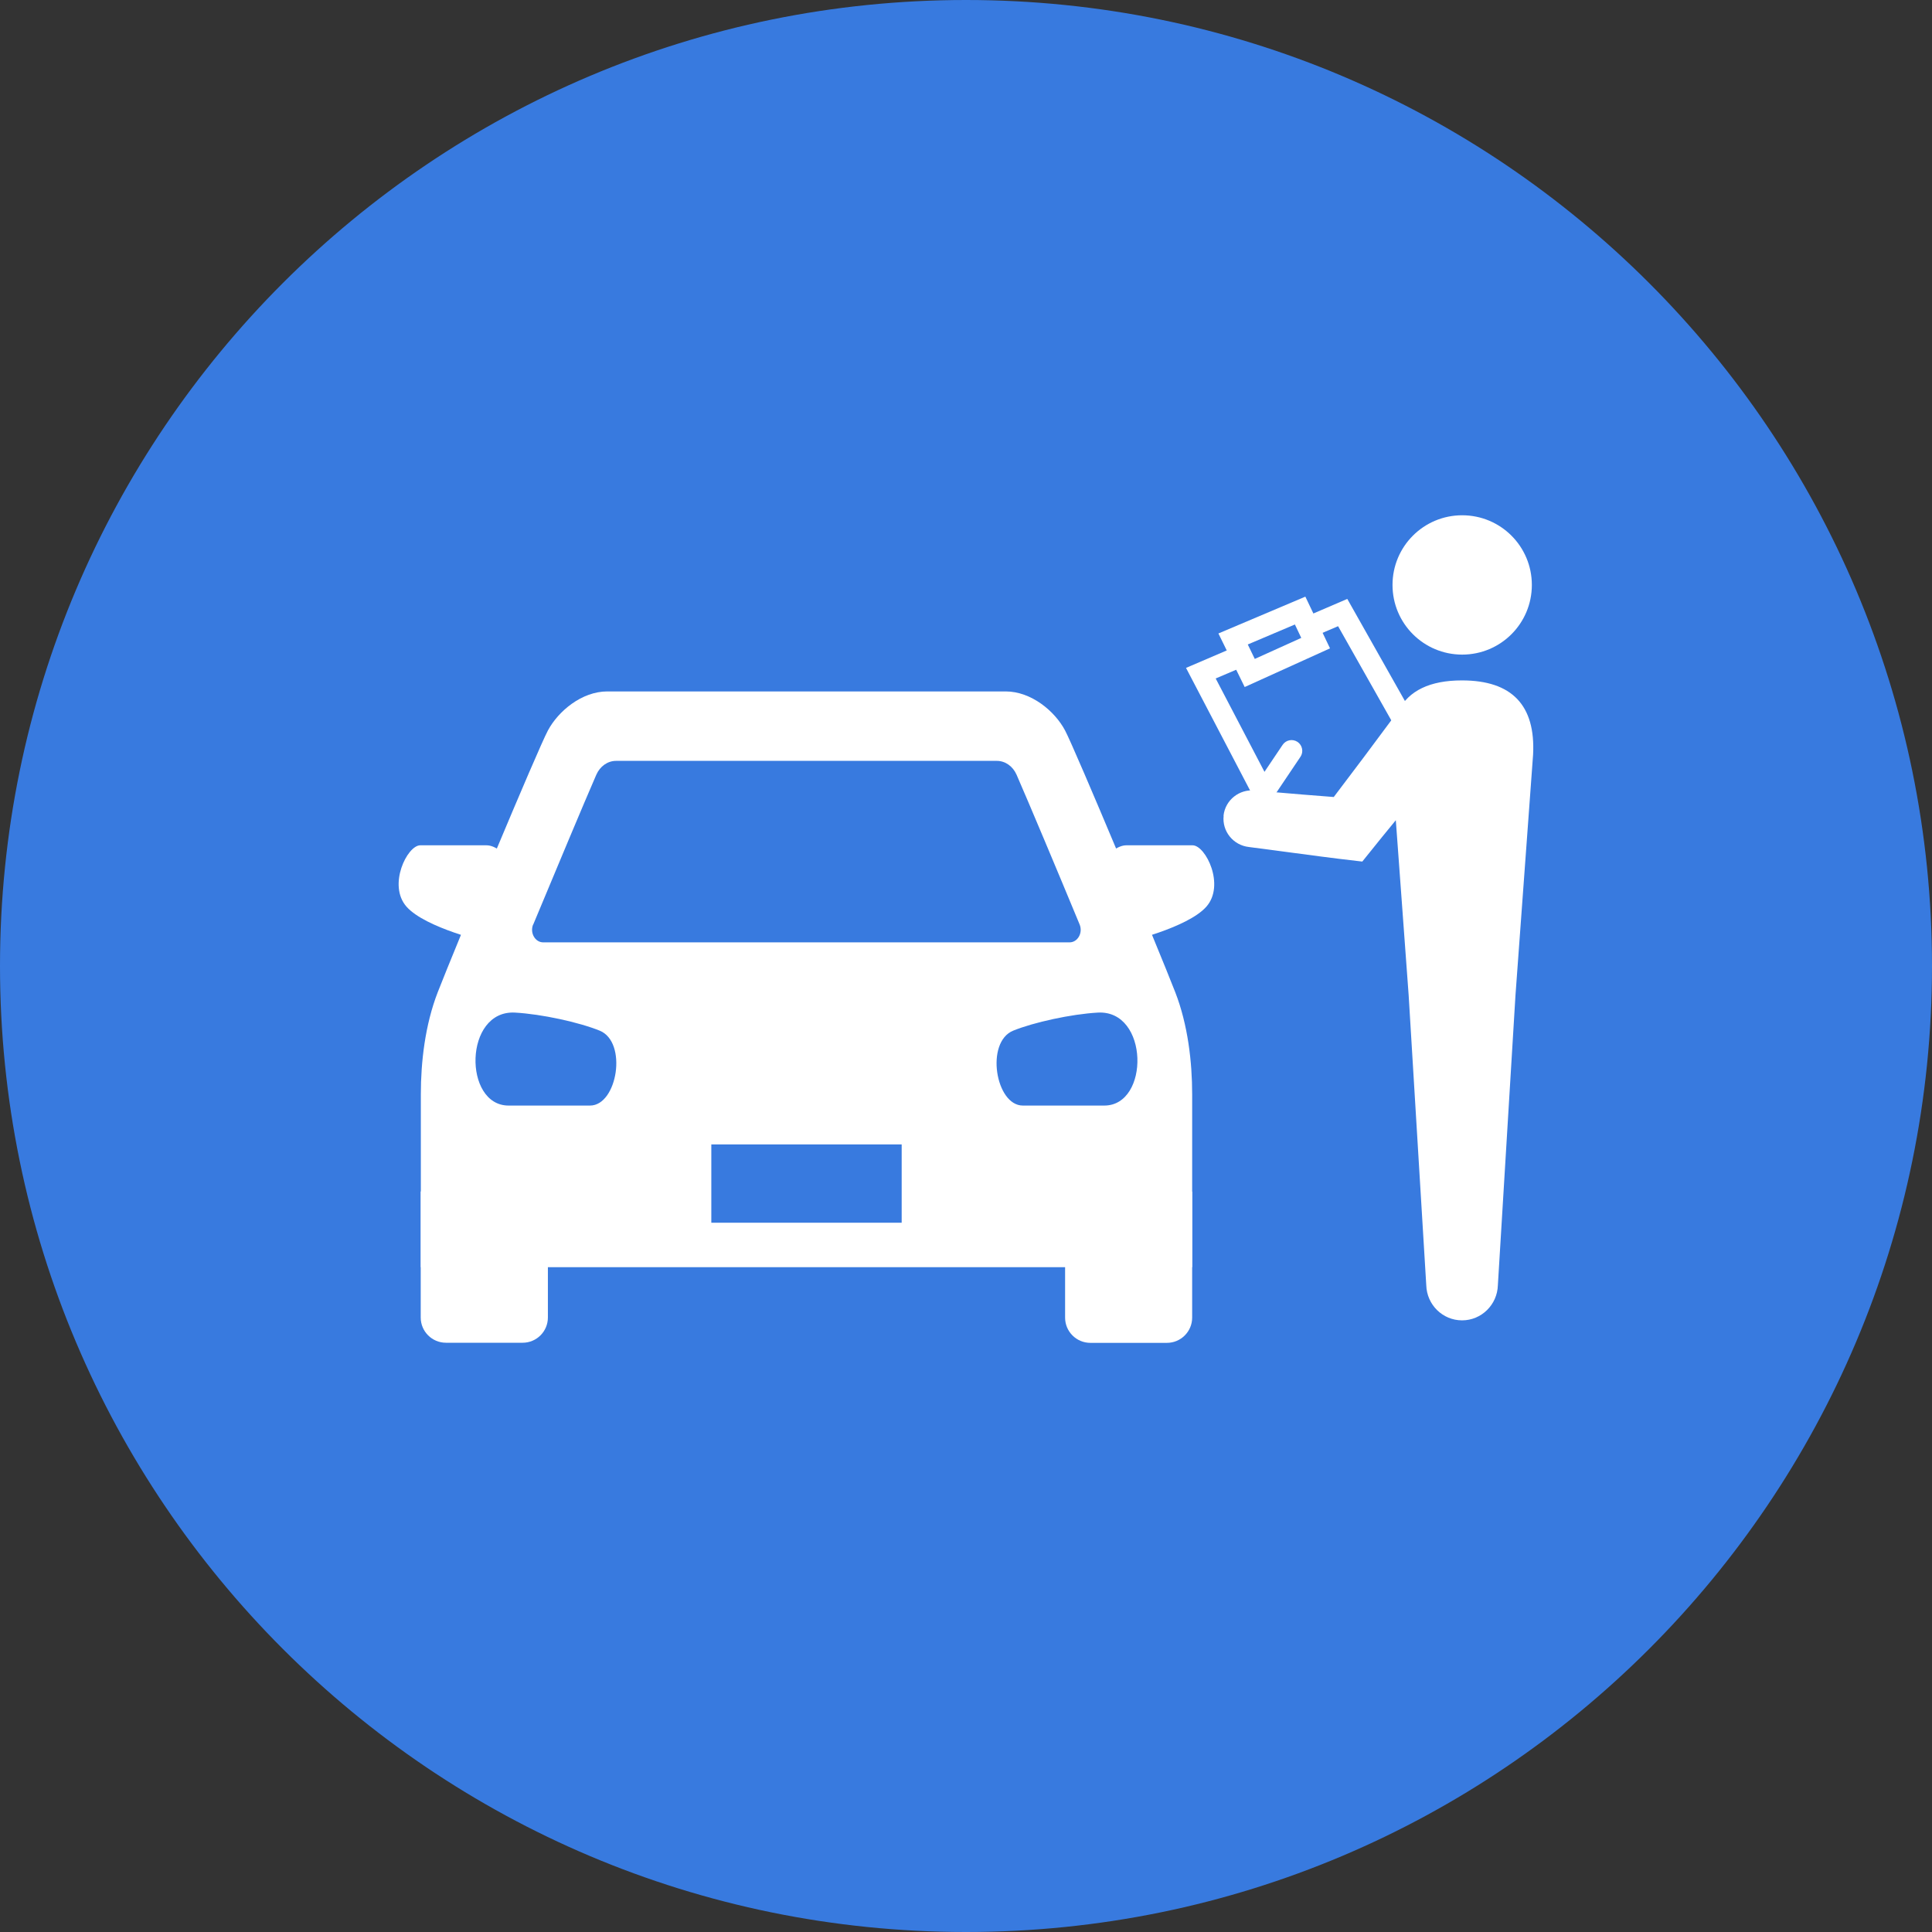
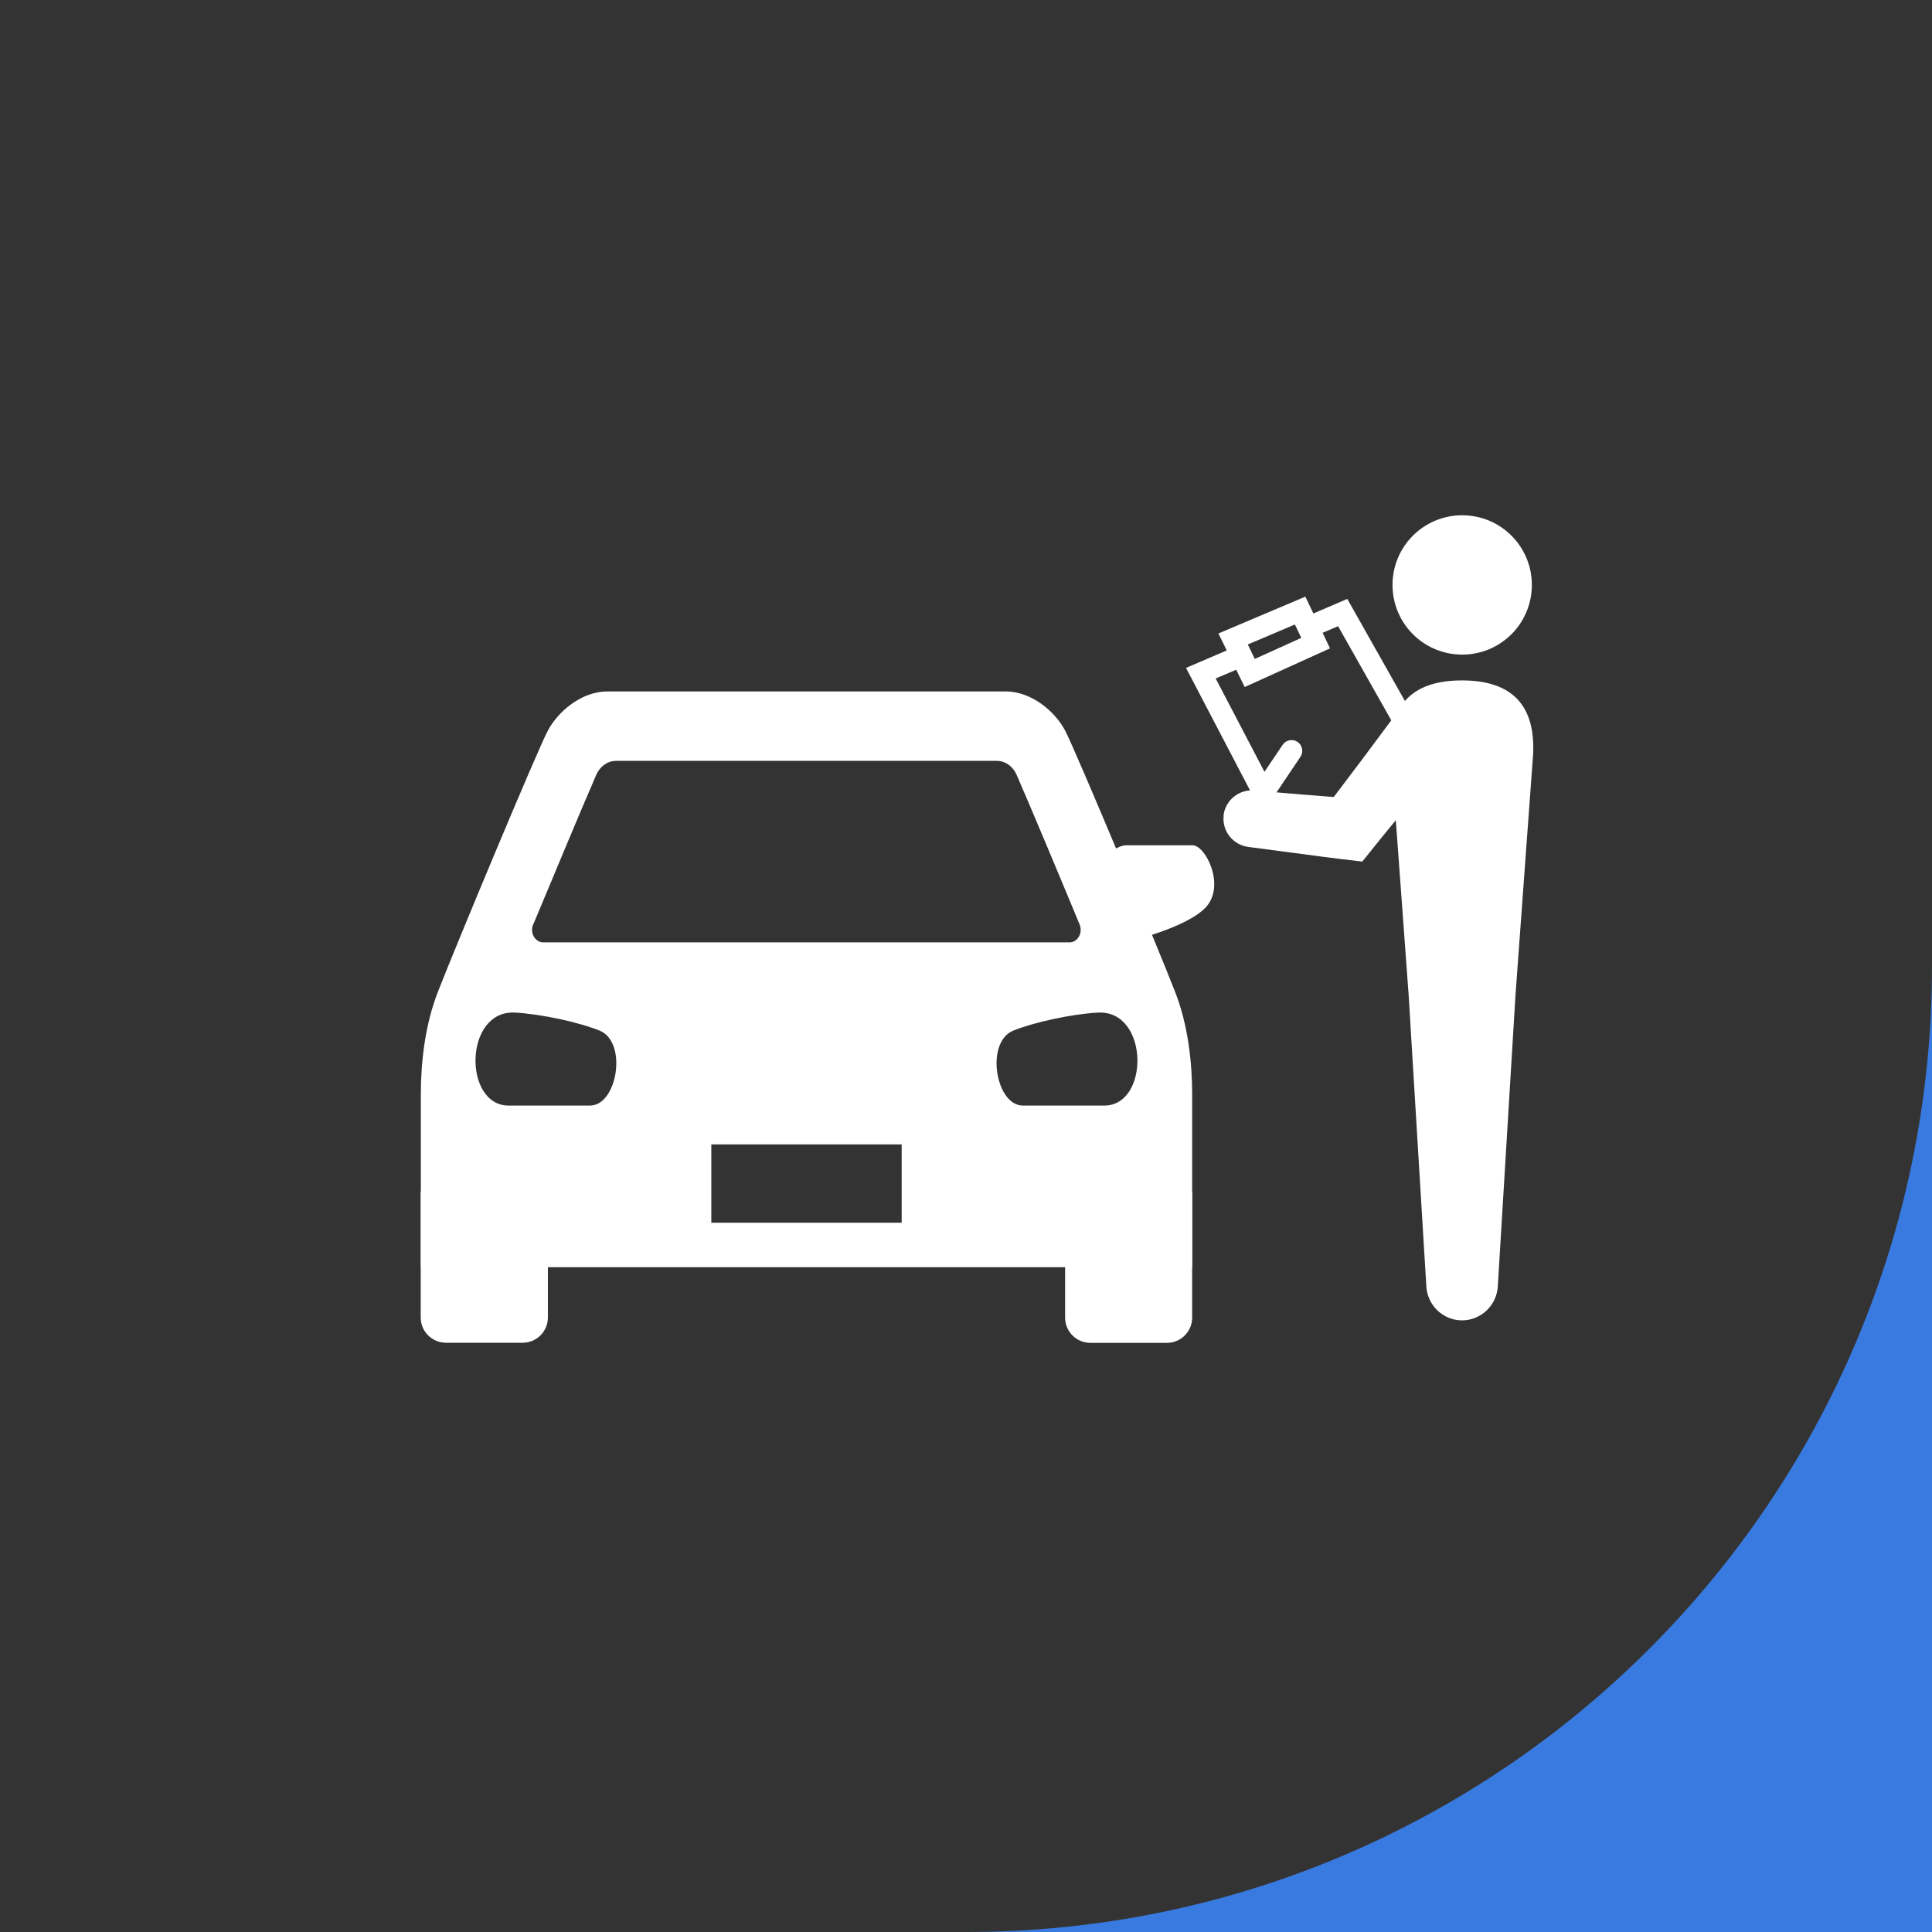
<svg xmlns="http://www.w3.org/2000/svg" id="_レイヤー_2" data-name="レイヤー_2" viewBox="0 0 170 170">
  <rect x="0" y="0" width="170" height="170" fill="#333333" stroke="none" />
  <defs>
    <style>
      .cls-1 {
        fill: #fff;
      }

      .cls-2 {
        fill: #387adf;
      }
    </style>
  </defs>
  <g id="_レイヤー_1-2" data-name="レイヤー_1">
-     <path class="cls-2" d="M170,85c0,46.94-38.06,85-85,85S0,131.94,0,85,38.06,0,85,0s85,38.06,85,85Z" />
+     <path class="cls-2" d="M170,85c0,46.94-38.06,85-85,85s85,38.06,85,85Z" />
    <path class="cls-1" d="M37.03,104.84h11.18v11.09c0,1.22-.99,2.22-2.22,2.22h-6.75c-1.22,0-2.22-.99-2.22-2.22v-11.09h0Z" />
-     <path class="cls-1" d="M46.05,77.32s-1.67-2.94-3.24-2.94h-5.83c-1.15,0-2.88,3.51-1.21,5.4,1.67,1.89,7.14,3.14,7.14,3.14l3.14-5.6Z" />
    <path class="cls-1" d="M95.93,104.84h6.75c1.22,0,2.22.99,2.22,2.22v11.09h-11.18v-11.09c0-1.22.99-2.22,2.22-2.22Z" transform="translate(198.62 223) rotate(180)" />
    <path class="cls-1" d="M95.87,77.32s1.67-2.94,3.24-2.94h5.83c1.15,0,2.88,3.51,1.21,5.4-1.67,1.89-7.14,3.14-7.14,3.14l-3.14-5.6Z" />
    <path class="cls-1" d="M103.41,87.3c-1.54-3.96-8.78-21.3-9.69-23.02s-2.99-3.44-5.23-3.44h-35.05c-2.24,0-4.31,1.72-5.23,3.44-.92,1.72-8.15,19.06-9.69,23.02-1.12,2.88-1.49,6.16-1.49,8.98v15.22h67.87v-15.22c0-2.82-.37-6.1-1.49-8.98ZM46.92,81.35c2.02-4.84,4.42-10.59,5.55-13.18.33-.75,1-1.22,1.74-1.22h33.5c.74,0,1.41.47,1.74,1.22,1.13,2.59,3.54,8.33,5.55,13.18.3.73-.17,1.57-.89,1.57h-46.31c-.72,0-1.19-.84-.89-1.57ZM51.92,97.28h-7.17c-4,0-3.94-8.43.57-8.18,2.33.13,5.63.85,7.45,1.59,2.47,1.01,1.55,6.59-.85,6.59ZM79.34,107.59h-16.75v-6.89h16.75v6.89ZM97.17,97.28h-7.17c-2.4,0-3.32-5.58-.85-6.59,1.82-.74,5.12-1.46,7.45-1.59,4.51-.25,4.58,8.18.57,8.18Z" />
    <path class="cls-1" d="M128.66,57.6c-3.39,0-6.13-2.74-6.13-6.13s2.74-6.13,6.13-6.13,6.13,2.74,6.13,6.13-2.74,6.13-6.13,6.13Z" />
    <path class="cls-1" d="M107.66,71.77c.15-1.37,1.39-2.36,2.77-2.21l4.26.36,2.67.21,2.65-3.51,3.03-4.07c.92-1.78,2.78-2.68,5.6-2.68,4.41,0,6.48,2.2,6.26,6.52l-1.55,21.18-1.55,25.52h0c-.05,1.71-1.44,3.09-3.15,3.09s-3.1-1.37-3.15-3.09h0l-1.55-25.52-1.13-15.4-.17.21-1.04,1.27-1.74,2.16-2.03-.24-1.58-.2-2.12-.28-4.24-.56c-1.38-.15-2.38-1.38-2.23-2.75Z" />
    <polygon class="cls-1" points="123.77 65.77 117.74 55.1 115.47 56.07 114.73 54.34 118.55 52.7 125.41 64.85 123.77 65.77" />
    <polygon class="cls-1" points="110.83 71.15 104.36 58.77 108.86 56.84 109.6 58.58 106.97 59.7 112.5 70.28 110.83 71.15" />
    <path class="cls-1" d="M110.51,71.68c-.18,0-.36-.05-.53-.16-.43-.29-.55-.88-.26-1.31l3.14-4.67c.29-.43.87-.55,1.31-.26.43.29.55.88.26,1.31l-3.14,4.67c-.18.27-.48.42-.78.42Z" />
    <path class="cls-1" d="M109.52,60.45l-2.31-4.71,7.65-3.24,2.17,4.55-7.5,3.4ZM109.79,56.7l.62,1.28,4.09-1.85-.56-1.18-4.15,1.76Z" />
  </g>
</svg>